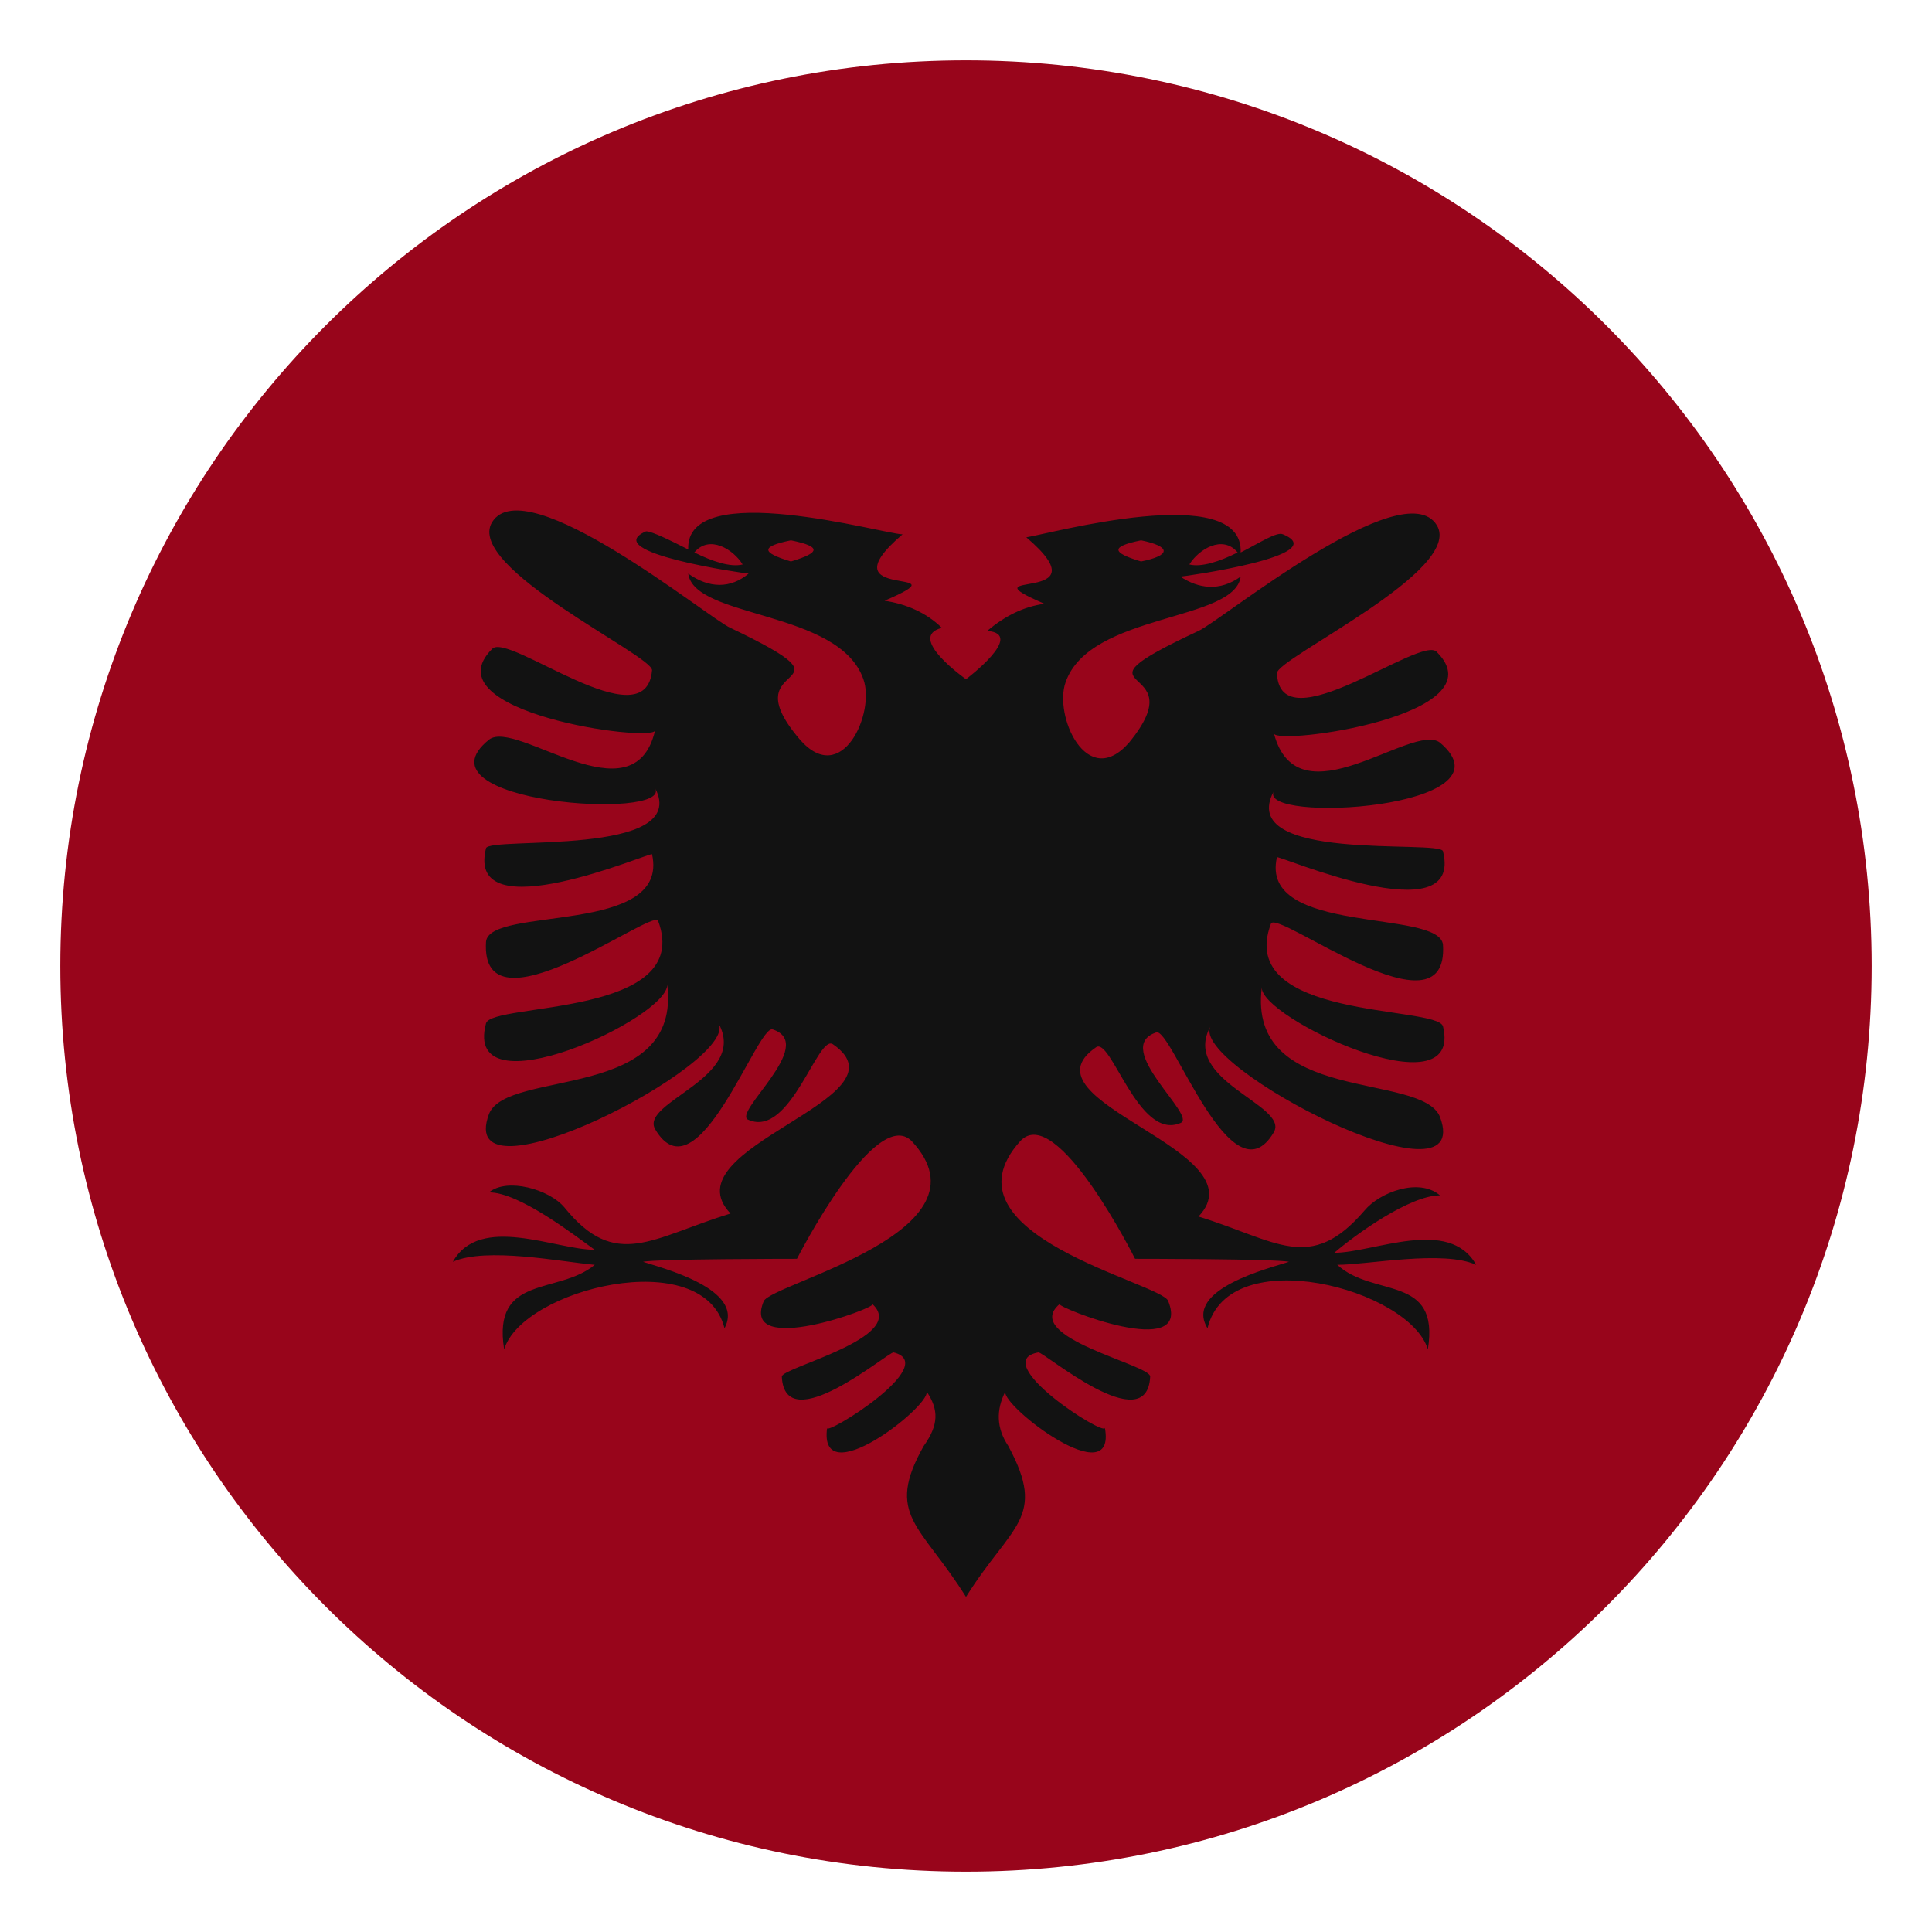
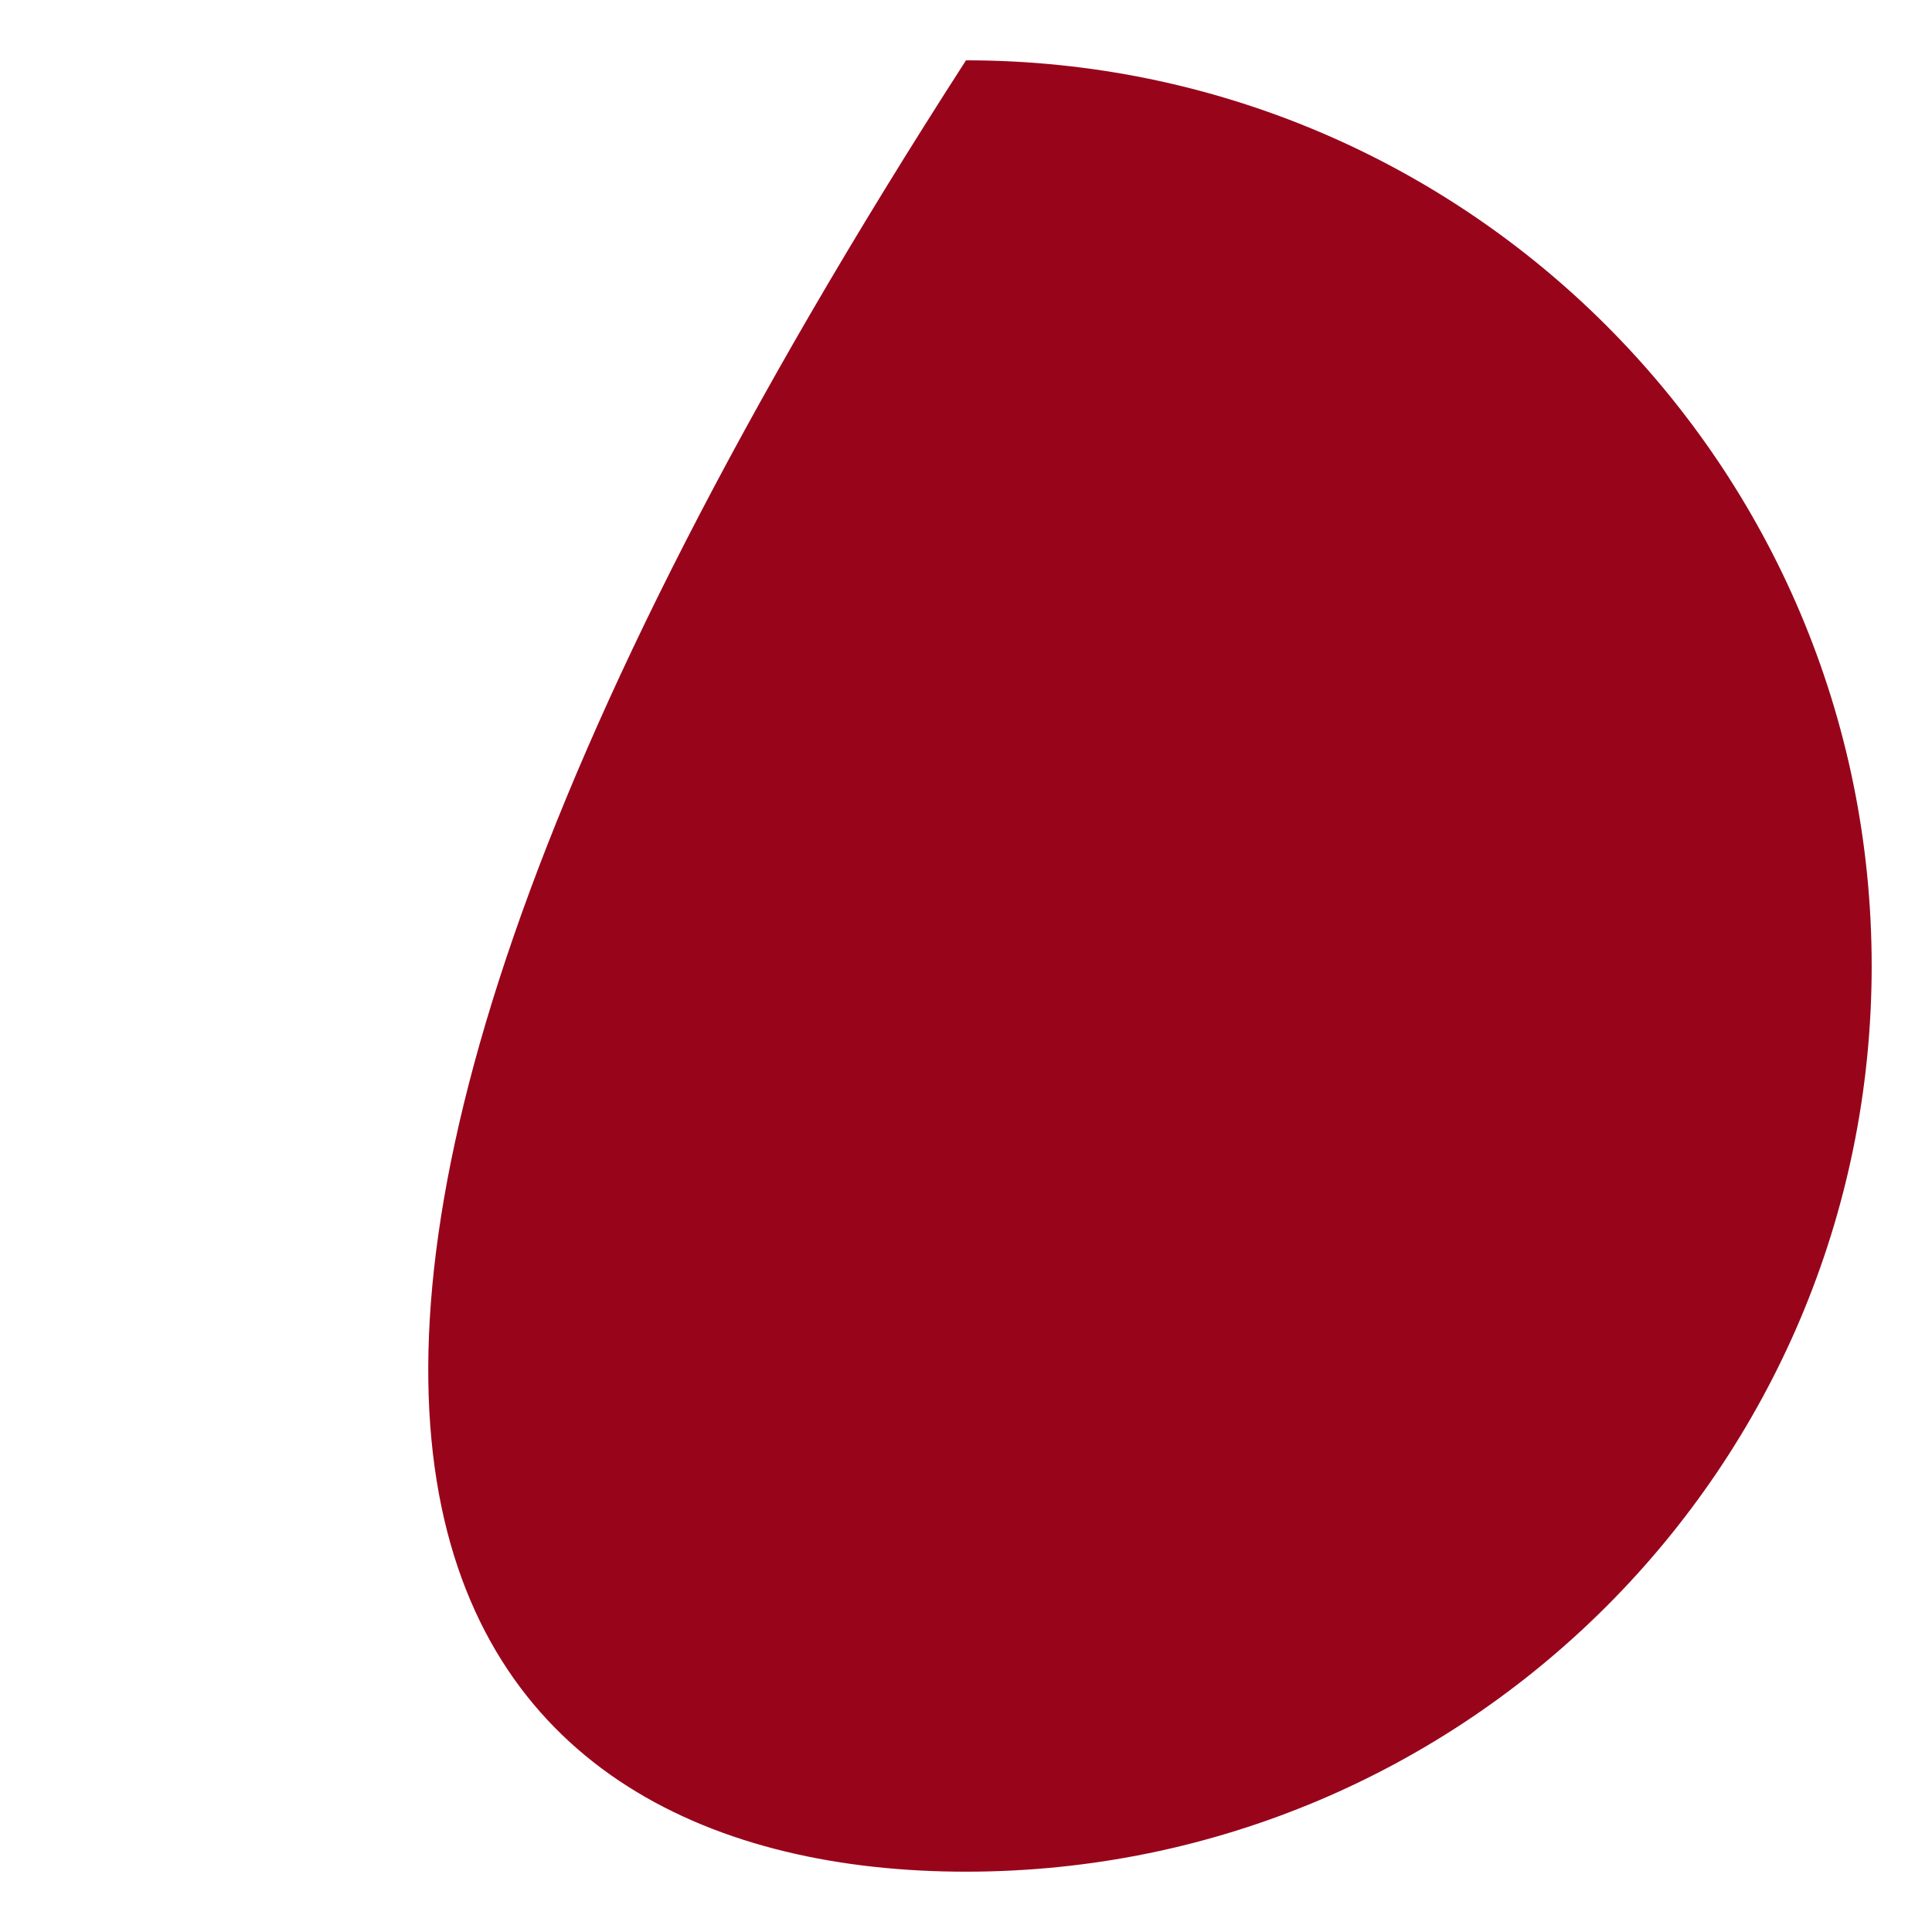
<svg xmlns="http://www.w3.org/2000/svg" width="18" height="18" viewBox="0 0 18 18" fill="none">
  <g clip-path="url(#clip0_727_1910)">
-     <path d="M9 17.438C13.66 17.438 17.438 13.66 17.438 9C17.438 4.34 13.66 0.562 9 0.562C4.34 0.562 0.562 4.34 0.562 9C0.562 13.66 4.34 17.438 9 17.438Z" fill="#98051B" />
-     <path d="M13.753 11.784C13.5 11.334 12.797 11.672 12.431 11.672C12.628 11.503 13.134 11.137 13.416 11.137C13.219 10.969 12.853 11.109 12.713 11.278C12.206 11.869 11.897 11.559 11.166 11.334C11.756 10.716 9.478 10.266 10.209 9.759C10.35 9.647 10.603 10.631 10.997 10.463C11.166 10.406 10.35 9.759 10.772 9.619C10.912 9.562 11.475 11.222 11.869 10.547C12.009 10.294 10.997 10.069 11.278 9.562C11.081 9.928 13.753 11.306 13.416 10.406C13.247 9.984 11.616 10.294 11.756 9.197C11.728 9.478 13.641 10.378 13.444 9.562C13.387 9.366 11.503 9.506 11.841 8.606C11.897 8.466 13.5 9.703 13.444 8.803C13.416 8.466 11.728 8.719 11.897 7.987C11.897 7.959 13.641 8.719 13.444 7.931C13.416 7.819 11.503 8.044 11.869 7.369C11.7 7.678 14.147 7.537 13.416 6.919C13.162 6.722 12.094 7.678 11.869 6.834C11.897 6.947 13.978 6.666 13.387 6.075C13.247 5.906 11.925 6.947 11.897 6.272C11.897 6.131 13.641 5.316 13.387 4.894C13.078 4.388 11.363 5.794 11.166 5.878C9.844 6.497 11.166 6.131 10.519 6.919C10.125 7.369 9.816 6.666 9.928 6.356C10.153 5.709 11.503 5.794 11.559 5.372C11.363 5.513 11.166 5.484 10.997 5.372C11.025 5.372 12.431 5.175 11.953 4.978C11.897 4.95 11.728 5.062 11.559 5.147C11.588 4.472 9.759 4.978 9.562 5.006C10.322 5.653 8.944 5.287 9.731 5.625C9.534 5.653 9.366 5.737 9.197 5.878C9.562 5.906 9 6.328 9 6.328C9 6.328 8.438 5.934 8.775 5.85C8.634 5.709 8.438 5.625 8.241 5.597C9.028 5.259 7.65 5.625 8.409 4.978C8.241 4.978 6.384 4.444 6.412 5.119C6.244 5.034 6.075 4.95 6.019 4.95C5.569 5.147 6.947 5.344 6.975 5.344C6.806 5.484 6.609 5.484 6.412 5.344C6.469 5.766 7.819 5.681 8.044 6.328C8.156 6.638 7.847 7.341 7.453 6.891C6.778 6.103 8.1 6.469 6.806 5.85C6.609 5.766 4.894 4.359 4.584 4.866C4.331 5.287 6.075 6.103 6.075 6.244C6.019 6.919 4.725 5.878 4.584 6.047C3.994 6.638 6.075 6.919 6.103 6.806C5.906 7.65 4.809 6.694 4.556 6.891C3.825 7.481 6.272 7.65 6.103 7.341C6.441 7.987 4.556 7.791 4.528 7.903C4.331 8.691 6.075 7.931 6.075 7.959C6.244 8.719 4.556 8.438 4.528 8.775C4.472 9.675 6.075 8.466 6.131 8.578C6.469 9.478 4.584 9.338 4.528 9.534C4.303 10.378 6.244 9.478 6.216 9.169C6.356 10.266 4.725 9.956 4.556 10.378C4.219 11.278 6.891 9.9 6.694 9.534C6.975 10.041 5.963 10.266 6.103 10.519C6.497 11.194 7.059 9.534 7.2 9.591C7.622 9.731 6.806 10.378 6.975 10.434C7.369 10.603 7.622 9.619 7.763 9.731C8.494 10.238 6.216 10.688 6.806 11.306C6.075 11.531 5.737 11.841 5.259 11.25C5.119 11.081 4.725 10.969 4.556 11.109C4.838 11.109 5.344 11.503 5.541 11.644C5.175 11.644 4.472 11.306 4.219 11.756C4.528 11.616 5.231 11.756 5.541 11.784C5.203 12.066 4.584 11.869 4.697 12.572C4.866 12.009 6.553 11.588 6.75 12.375C6.947 12.009 6.159 11.812 5.991 11.756C6.103 11.728 7.425 11.728 7.425 11.728C7.425 11.728 8.156 10.294 8.494 10.631C9.281 11.475 7.2 11.953 7.116 12.122C6.891 12.656 8.184 12.178 8.128 12.15C8.466 12.459 7.284 12.741 7.284 12.825C7.312 13.416 8.269 12.6 8.325 12.6C8.775 12.713 7.678 13.387 7.706 13.303C7.622 13.922 8.662 13.106 8.634 12.966C8.747 13.134 8.747 13.275 8.606 13.472C8.241 14.119 8.578 14.203 9 14.878C9.422 14.203 9.759 14.147 9.394 13.472C9.281 13.303 9.281 13.134 9.366 12.966C9.338 13.106 10.406 13.922 10.294 13.303C10.294 13.387 9.197 12.684 9.675 12.6C9.731 12.6 10.688 13.416 10.716 12.825C10.716 12.713 9.506 12.459 9.872 12.15C9.844 12.178 11.109 12.684 10.884 12.122C10.828 11.953 8.719 11.503 9.506 10.631C9.844 10.266 10.575 11.728 10.575 11.728C10.575 11.728 11.897 11.728 12.009 11.756C11.841 11.812 11.025 12.009 11.25 12.375C11.447 11.559 13.134 12.009 13.303 12.572C13.416 11.869 12.797 12.094 12.459 11.784C12.741 11.784 13.444 11.644 13.753 11.784ZM11.531 5.147C11.363 5.231 11.194 5.287 11.081 5.259C11.166 5.119 11.391 4.978 11.531 5.147ZM10.631 5.034C10.912 5.091 10.912 5.175 10.631 5.231C10.35 5.147 10.35 5.091 10.631 5.034ZM6.469 5.147C6.609 4.978 6.834 5.119 6.919 5.259C6.806 5.287 6.638 5.231 6.469 5.147ZM7.369 5.231C7.088 5.147 7.088 5.091 7.369 5.034C7.65 5.091 7.65 5.147 7.369 5.231Z" fill="#121212" />
+     <path d="M9 17.438C13.66 17.438 17.438 13.66 17.438 9C17.438 4.34 13.66 0.562 9 0.562C0.562 13.66 4.34 17.438 9 17.438Z" fill="#98051B" />
  </g>
  <defs>
    <clipPath id="clip0_727_1910">
      <rect width="18" height="18" fill="white" />
    </clipPath>
  </defs>
</svg>